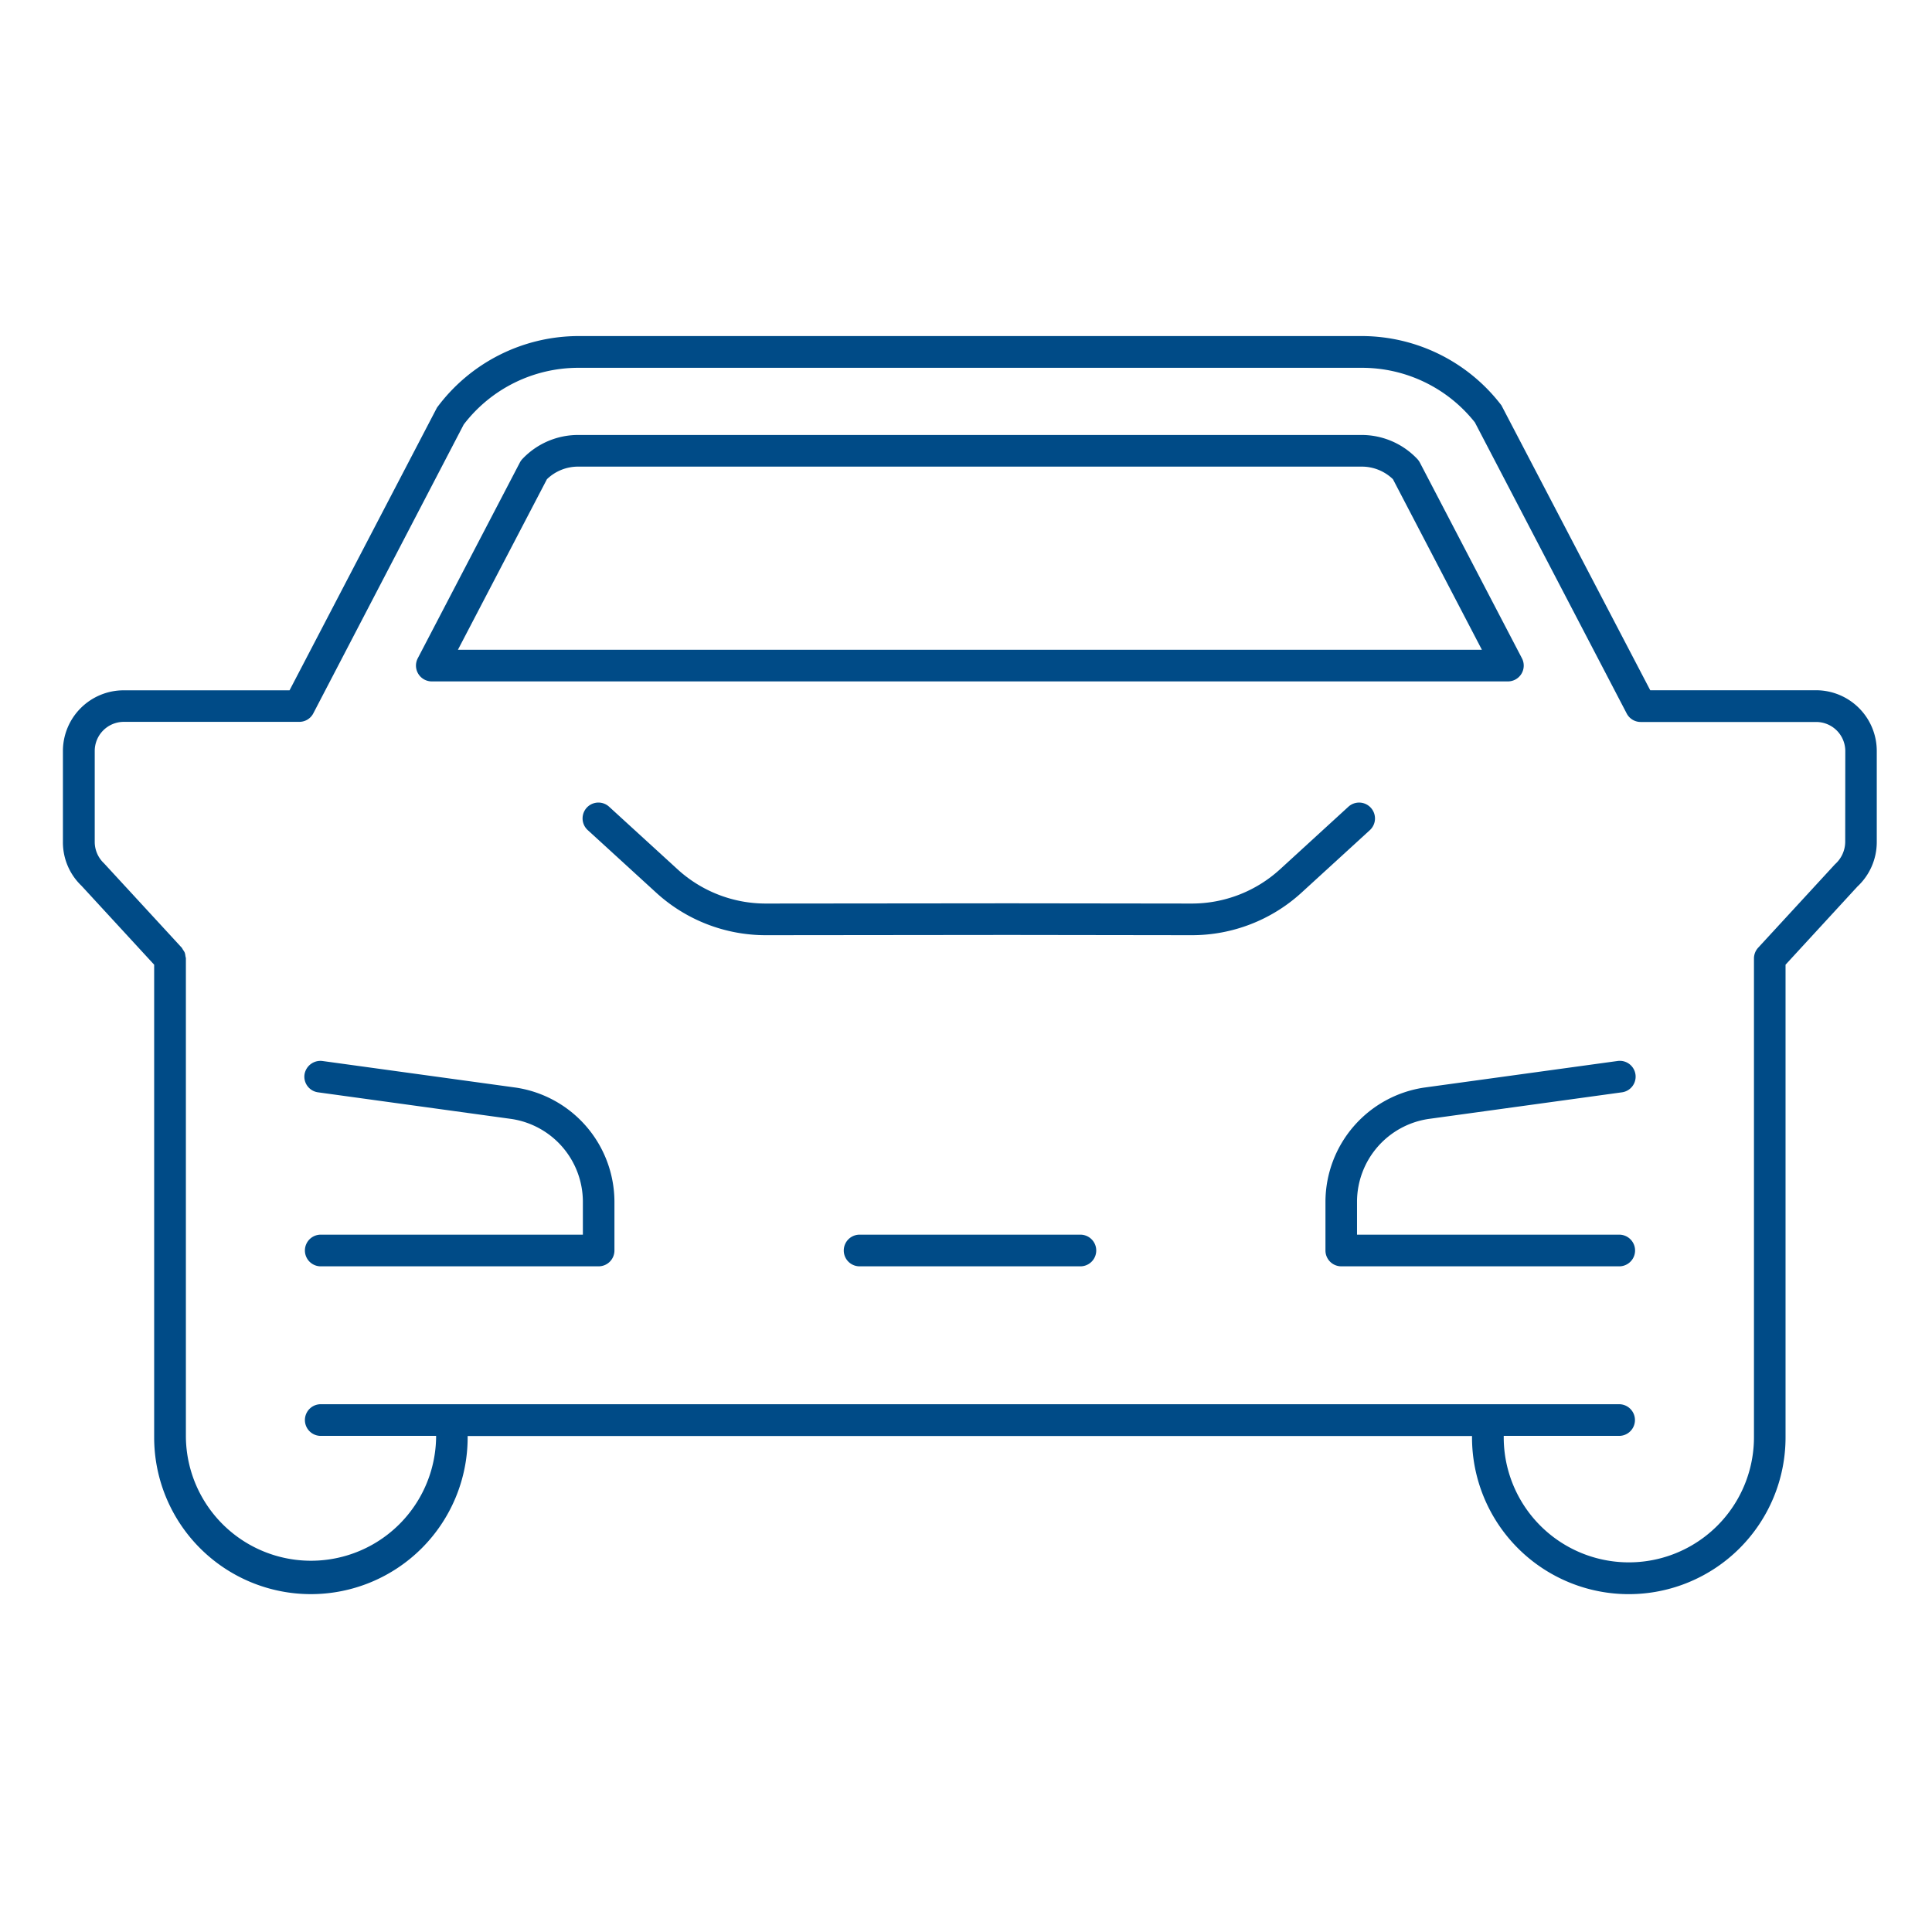
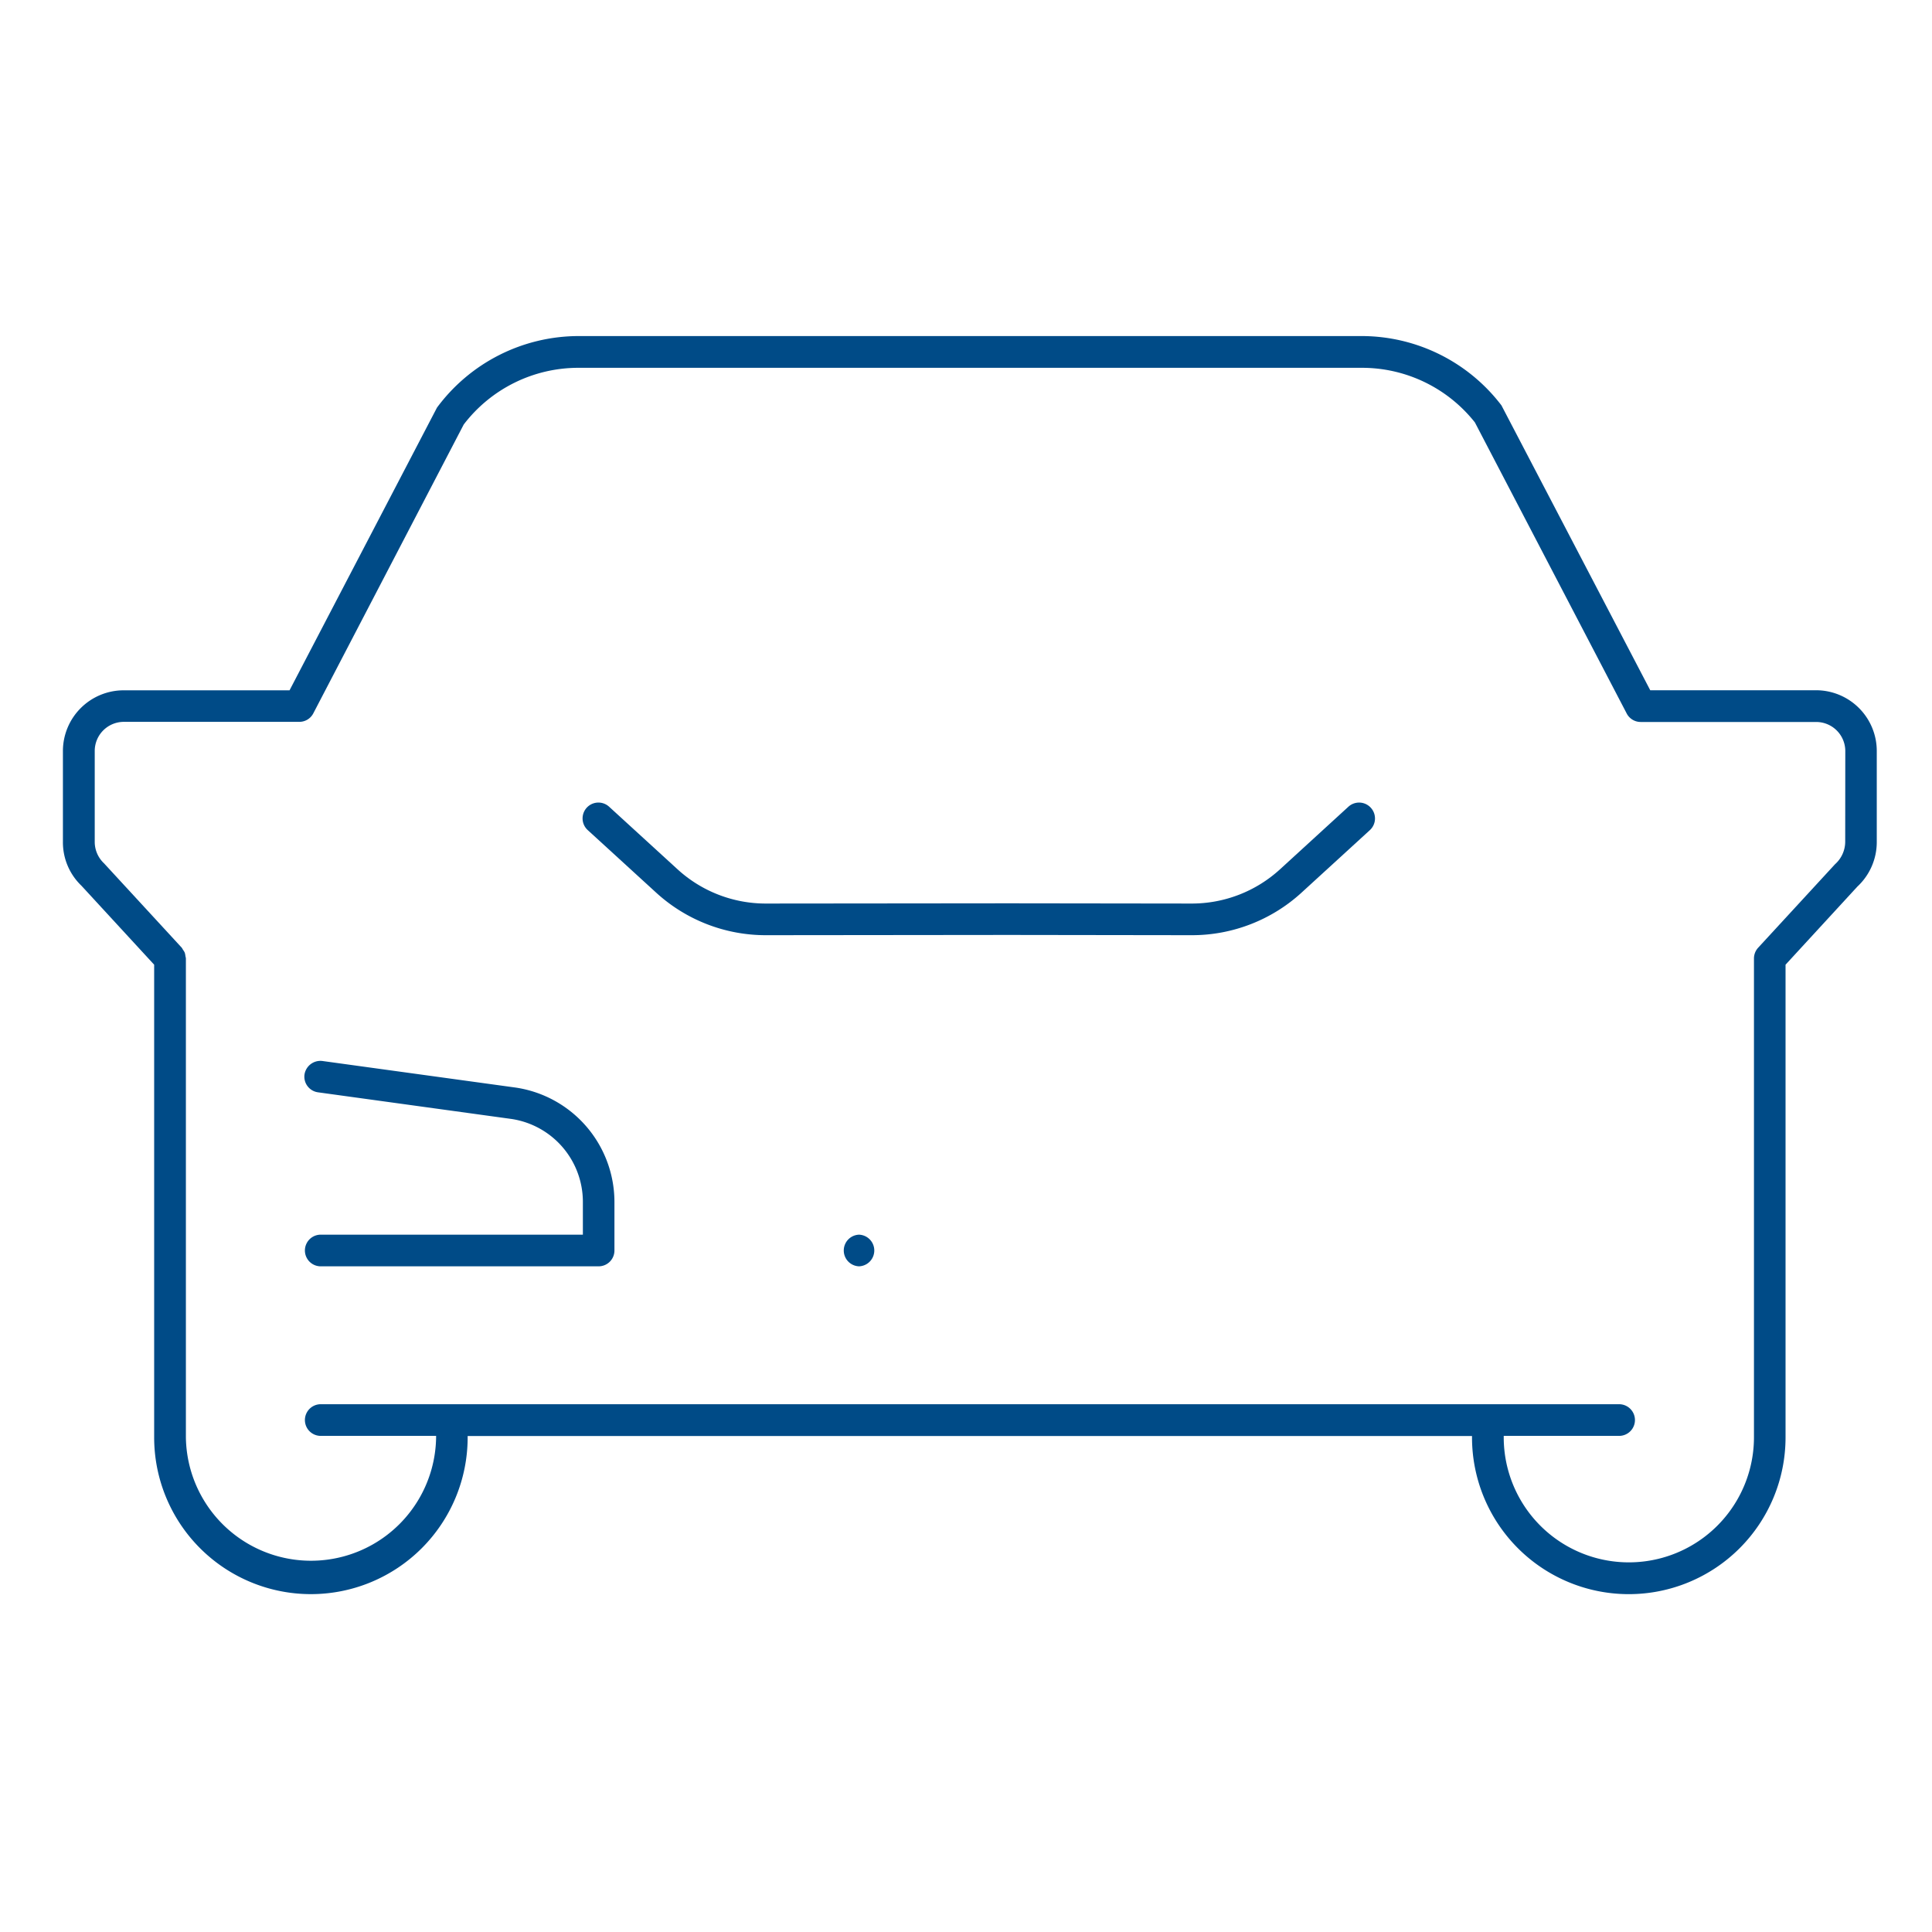
<svg xmlns="http://www.w3.org/2000/svg" width="92" height="92" viewBox="0 0 92 92">
  <g id="Group_4271" data-name="Group 4271" transform="translate(-890 -864)">
-     <rect id="Rectangle_1773" data-name="Rectangle 1773" width="92" height="92" transform="translate(890 864)" fill="none" />
    <g id="Group_4252" data-name="Group 4252" transform="translate(-546.794 738.338)">
      <path id="Path_9671" data-name="Path 9671" d="M1502.07,164.125a.755.755,0,0,0-1.066-.048l-3.251,2.975a6.225,6.225,0,0,1-4.214,1.636h0l-8.708-.011-11.558.011h-.006a6.225,6.225,0,0,1-4.215-1.636l-3.253-2.975a.754.754,0,0,0-1.018,1.113l3.253,2.974a7.729,7.729,0,0,0,5.233,2.031h.007l11.557-.012,8.707.012h.006a7.731,7.731,0,0,0,5.233-2.031l3.251-2.974A.755.755,0,0,0,1502.07,164.125Z" fill="#004b87" />
-       <path id="Path_9672" data-name="Path 9672" d="M1513.923,184.456h-12.509v-1.579a3.993,3.993,0,0,1,3.4-3.931l9.217-1.269a.753.753,0,0,0-.206-1.492l-9.223,1.268a5.513,5.513,0,0,0-4.691,5.424v2.332a.753.753,0,0,0,.754.754h13.263a.754.754,0,0,0,0-1.507Z" fill="#004b87" />
      <path id="Path_9673" data-name="Path 9673" d="M1461.362,177.453l-9.219-1.268a.768.768,0,0,0-.849.643.753.753,0,0,0,.643.849l9.213,1.269a3.993,3.993,0,0,1,3.4,3.931v1.579H1452.04a.754.754,0,0,0,0,1.507H1465.3a.753.753,0,0,0,.753-.754v-2.332A5.512,5.512,0,0,0,1461.362,177.453Z" fill="#004b87" />
      <path id="Path_9674" data-name="Path 9674" d="M1523.277,158.531h-7.9l-7.086-13.566a8.38,8.38,0,0,0-6.646-3.3h-37.329a8.4,8.4,0,0,0-6.714,3.409l-7.02,13.46h-7.9a2.894,2.894,0,0,0-2.892,2.892v4.337a2.86,2.86,0,0,0,.882,2.076l3.463,3.761v22.509a7.464,7.464,0,1,0,14.928,0v-.065h47.827v.065a7.465,7.465,0,0,0,14.93,0V171.6l3.42-3.719a2.893,2.893,0,0,0,.924-2.117v-4.337A2.893,2.893,0,0,0,1523.277,158.531Zm1.384,7.229a1.438,1.438,0,0,1-.484,1.055l-3.661,3.976a.759.759,0,0,0-.2.511v22.8a5.958,5.958,0,0,1-11.916,0v-.065h5.522a.754.754,0,0,0,0-1.507H1452.04a.754.754,0,0,0,0,1.507h5.521v.065a5.958,5.958,0,0,1-11.915,0V171.3a.646.646,0,0,0-.022-.106.734.734,0,0,0-.033-.167.665.665,0,0,0-.084-.138.68.68,0,0,0-.06-.1l-3.7-4.017a1.4,1.4,0,0,1-.442-1.014v-4.337a1.386,1.386,0,0,1,1.385-1.385h8.354a.75.75,0,0,0,.667-.4l7.165-13.759a6.867,6.867,0,0,1,5.445-2.7h37.329a6.853,6.853,0,0,1,5.377,2.6l7.231,13.865a.752.752,0,0,0,.668.4h8.355a1.386,1.386,0,0,1,1.384,1.385Z" fill="#004b87" />
-       <path id="Path_9675" data-name="Path 9675" d="M1488.266,184.456H1477.7a.754.754,0,0,0,0,1.507h10.569a.754.754,0,0,0,0-1.507Z" fill="#004b87" />
-       <path id="Path_9676" data-name="Path 9676" d="M1457.359,158.11H1508.6a.753.753,0,0,0,.668-1.1l-4.862-9.322a.8.8,0,0,0-.12-.168,3.647,3.647,0,0,0-2.644-1.145h-37.329a3.65,3.65,0,0,0-2.645,1.145.787.787,0,0,0-.119.168l-4.862,9.322a.753.753,0,0,0,.668,1.1Zm5.479-9.628a2.132,2.132,0,0,1,1.479-.6h37.329a2.132,2.132,0,0,1,1.479.6l4.235,8.121H1458.6Z" fill="#004b87" />
+       <path id="Path_9675" data-name="Path 9675" d="M1488.266,184.456H1477.7a.754.754,0,0,0,0,1.507a.754.754,0,0,0,0-1.507Z" fill="#004b87" />
    </g>
  </g>
</svg>